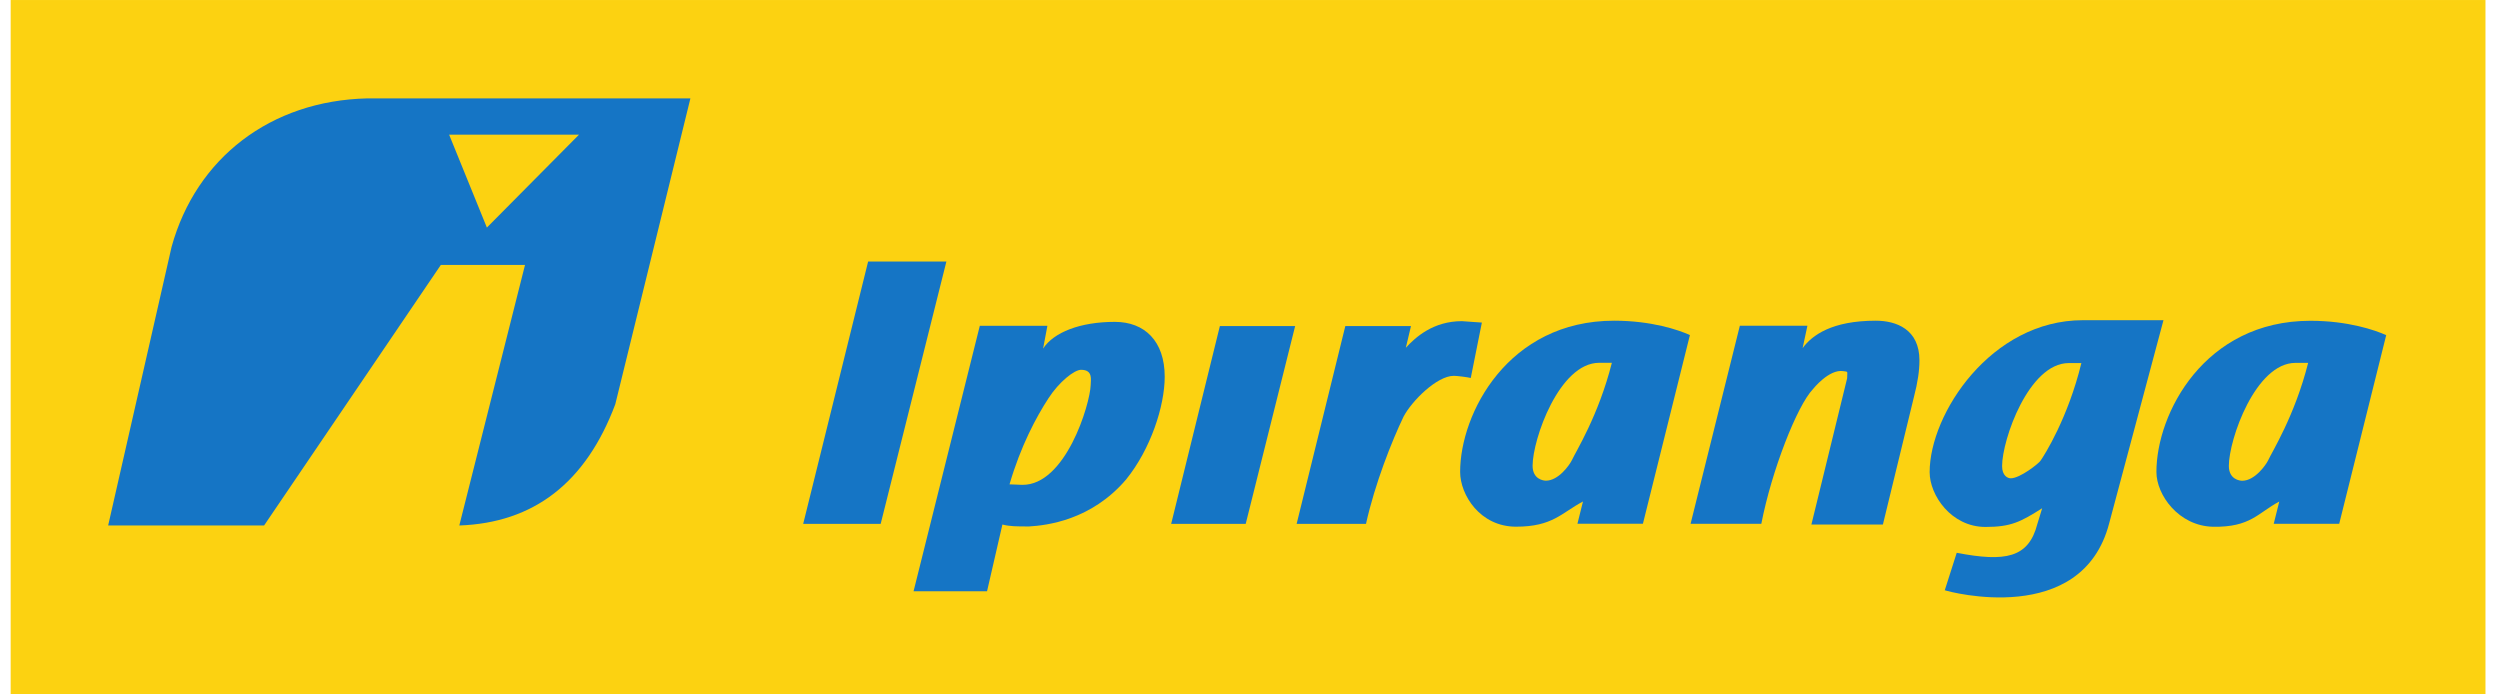
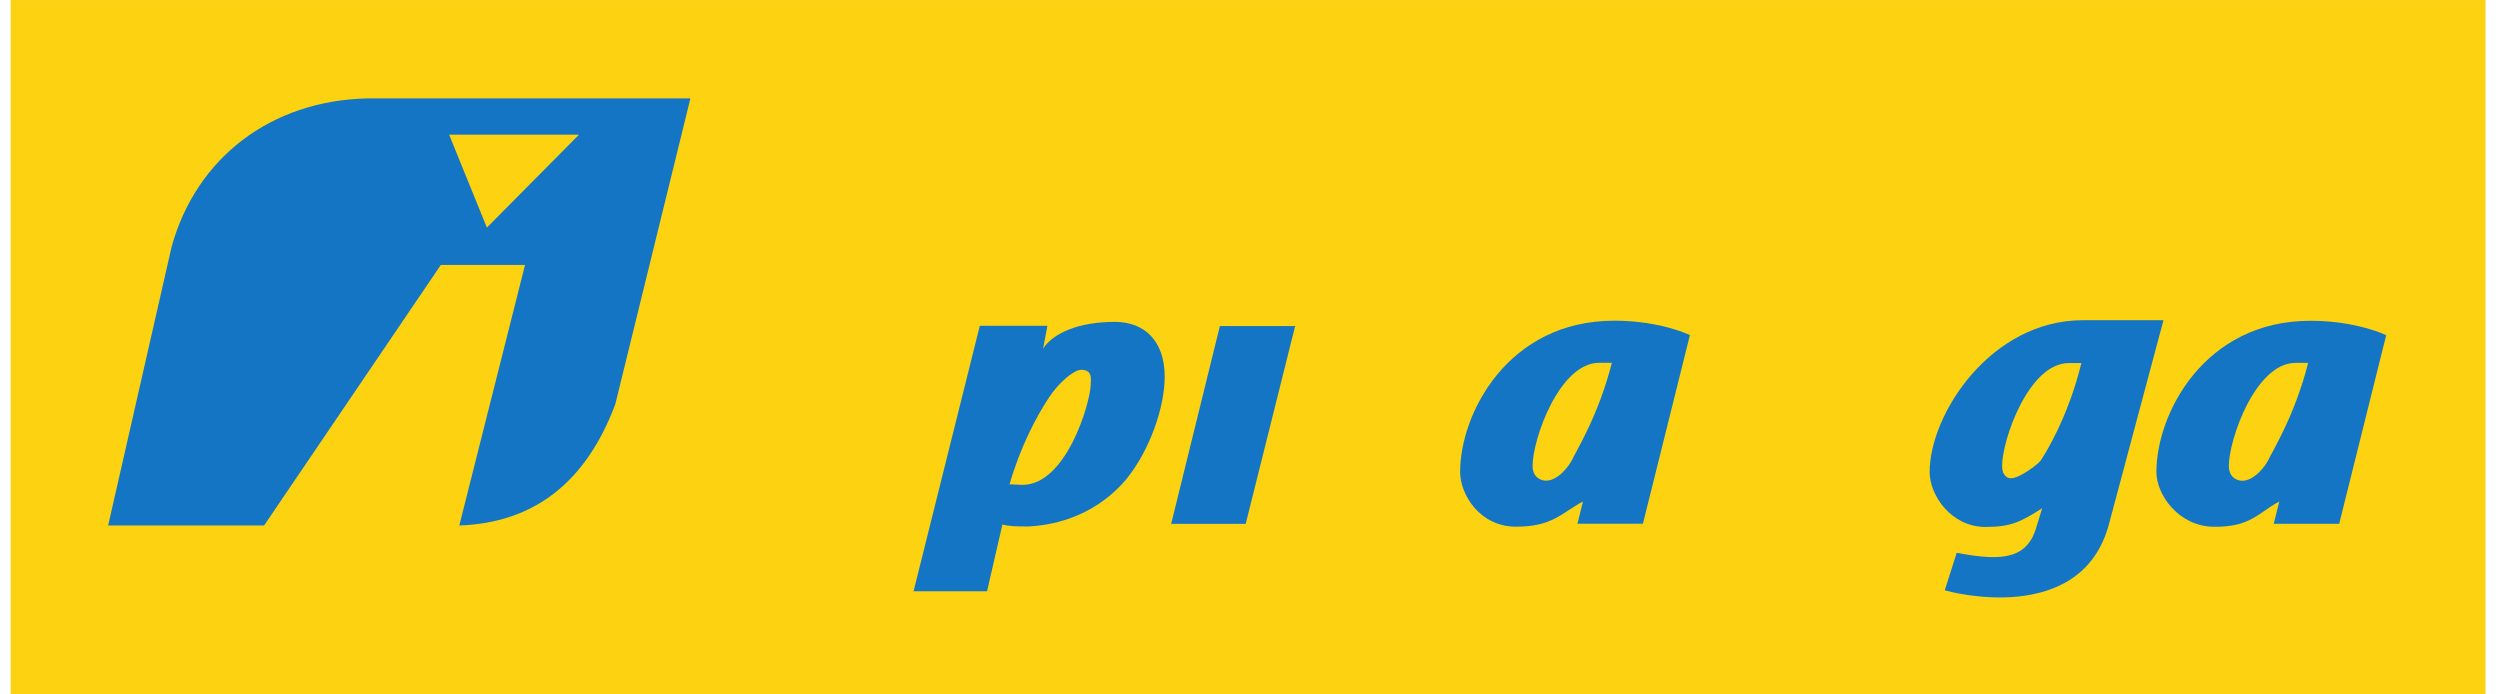
<svg xmlns="http://www.w3.org/2000/svg" width="162" height="45" viewBox="0 0 162 45" fill="none">
  <path d="M0.691 45H161.059V0.001H0.691V45Z" fill="#FCD211" />
-   <path fill-rule="evenodd" clip-rule="evenodd" d="M112.742 21.109L109.549 33.944H114.133C114.804 30.488 116.451 26.289 117.479 25.215C117.479 25.215 118.51 23.909 119.438 24.049C119.797 24.096 119.694 24.049 119.694 24.515L117.379 33.988H122.012L124.021 25.73C124.277 24.749 124.38 24.002 124.38 23.349C124.38 21.344 122.887 20.781 121.55 20.781C118.716 20.781 117.429 21.715 116.81 22.556L117.12 21.109H112.742Z" fill="#1575C5" />
  <path fill-rule="evenodd" clip-rule="evenodd" d="M109.507 21.712C108.786 21.384 107.026 20.781 104.596 20.781C97.719 20.781 94.617 26.796 94.617 30.579C94.617 32.073 95.91 34.129 98.238 34.129C100.615 34.129 101.181 33.238 102.578 32.495L102.218 33.938H106.461L109.507 21.712ZM99.312 30.183C99.312 28.47 101.04 23.509 103.63 23.509H104.449C103.584 26.936 102.109 29.264 101.853 29.829C101.699 30.142 100.987 31.148 100.175 31.148C100.022 31.148 99.312 31.061 99.312 30.183" fill="#1575C5" />
  <path fill-rule="evenodd" clip-rule="evenodd" d="M154.626 21.718C153.905 21.39 152.146 20.787 149.715 20.787C142.838 20.787 139.736 26.801 139.736 30.584C139.736 32.078 141.182 34.084 143.404 34.134C145.838 34.174 146.3 33.243 147.697 32.5L147.337 33.943H151.58L154.626 21.718ZM144.429 30.191C144.429 28.479 146.159 23.514 148.749 23.514H149.568C148.703 26.942 147.228 29.269 146.972 29.838C146.819 30.147 146.106 31.153 145.294 31.153C145.141 31.153 144.429 31.069 144.429 30.191Z" fill="#1575C5" />
  <path fill-rule="evenodd" clip-rule="evenodd" d="M140.193 20.749H134.97C129.021 20.749 125.041 26.813 125.041 30.597C125.041 32.09 126.437 34.146 128.661 34.146C130.314 34.146 130.936 33.818 132.333 32.934L132.02 33.956C131.455 36.149 129.955 36.43 126.796 35.821L126.021 38.248C126.281 38.345 134.917 40.679 136.675 33.909L140.193 20.749ZM129.736 30.203C129.736 28.491 131.467 23.527 134.057 23.527H134.873C134.007 27.088 132.476 29.5 132.229 29.85C132.123 30.025 130.905 30.994 130.296 30.994C130.089 30.994 129.736 30.819 129.736 30.203Z" fill="#1575C5" />
-   <path fill-rule="evenodd" clip-rule="evenodd" d="M87.177 21.127L84.022 33.946H88.517C89.089 31.356 90.189 28.581 90.954 26.991C91.482 25.991 93.107 24.354 94.207 24.354C94.447 24.354 95.116 24.445 95.306 24.492L96.025 20.902C95.881 20.902 94.829 20.811 94.735 20.811C92.867 20.811 91.72 21.855 91.098 22.536L91.432 21.127H87.177V21.127Z" fill="#1575C5" />
  <path fill-rule="evenodd" clip-rule="evenodd" d="M79.048 21.129L75.892 33.945H80.722L83.925 21.129H79.048Z" fill="#1575C5" />
-   <path fill-rule="evenodd" clip-rule="evenodd" d="M56.255 16.946L52.047 33.945H57.068L61.326 16.946H56.255Z" fill="#1575C5" />
  <path fill-rule="evenodd" clip-rule="evenodd" d="M63.491 21.114L59.198 38.316H63.96L64.956 33.989C65.438 34.114 65.872 34.114 66.687 34.114C67.818 34.045 70.711 33.72 72.97 31.071C74.557 29.115 75.473 26.322 75.473 24.41C75.473 22.098 74.167 20.857 72.242 20.857C69.987 20.857 68.274 21.539 67.593 22.588L67.871 21.114H63.491V21.114ZM70.677 24.947C70.633 26.209 69.046 31.465 66.231 31.418C66.019 31.418 65.694 31.386 65.416 31.386C66.14 28.906 67.147 27.025 67.94 25.809C68.634 24.735 69.618 23.963 70.052 23.963C70.846 23.963 70.677 24.622 70.677 24.947" fill="#1575C5" />
  <path fill-rule="evenodd" clip-rule="evenodd" d="M7.008 34.052L11.12 15.993C12.71 10.244 17.531 6.523 23.792 6.376H44.738L39.87 26.197C37.961 31.287 34.584 33.88 29.763 34.052L34.021 17.168H28.566L17.112 34.052H7.008ZM29.103 8.726H37.52L31.55 14.747L29.103 8.726Z" fill="#1575C5" />
</svg>